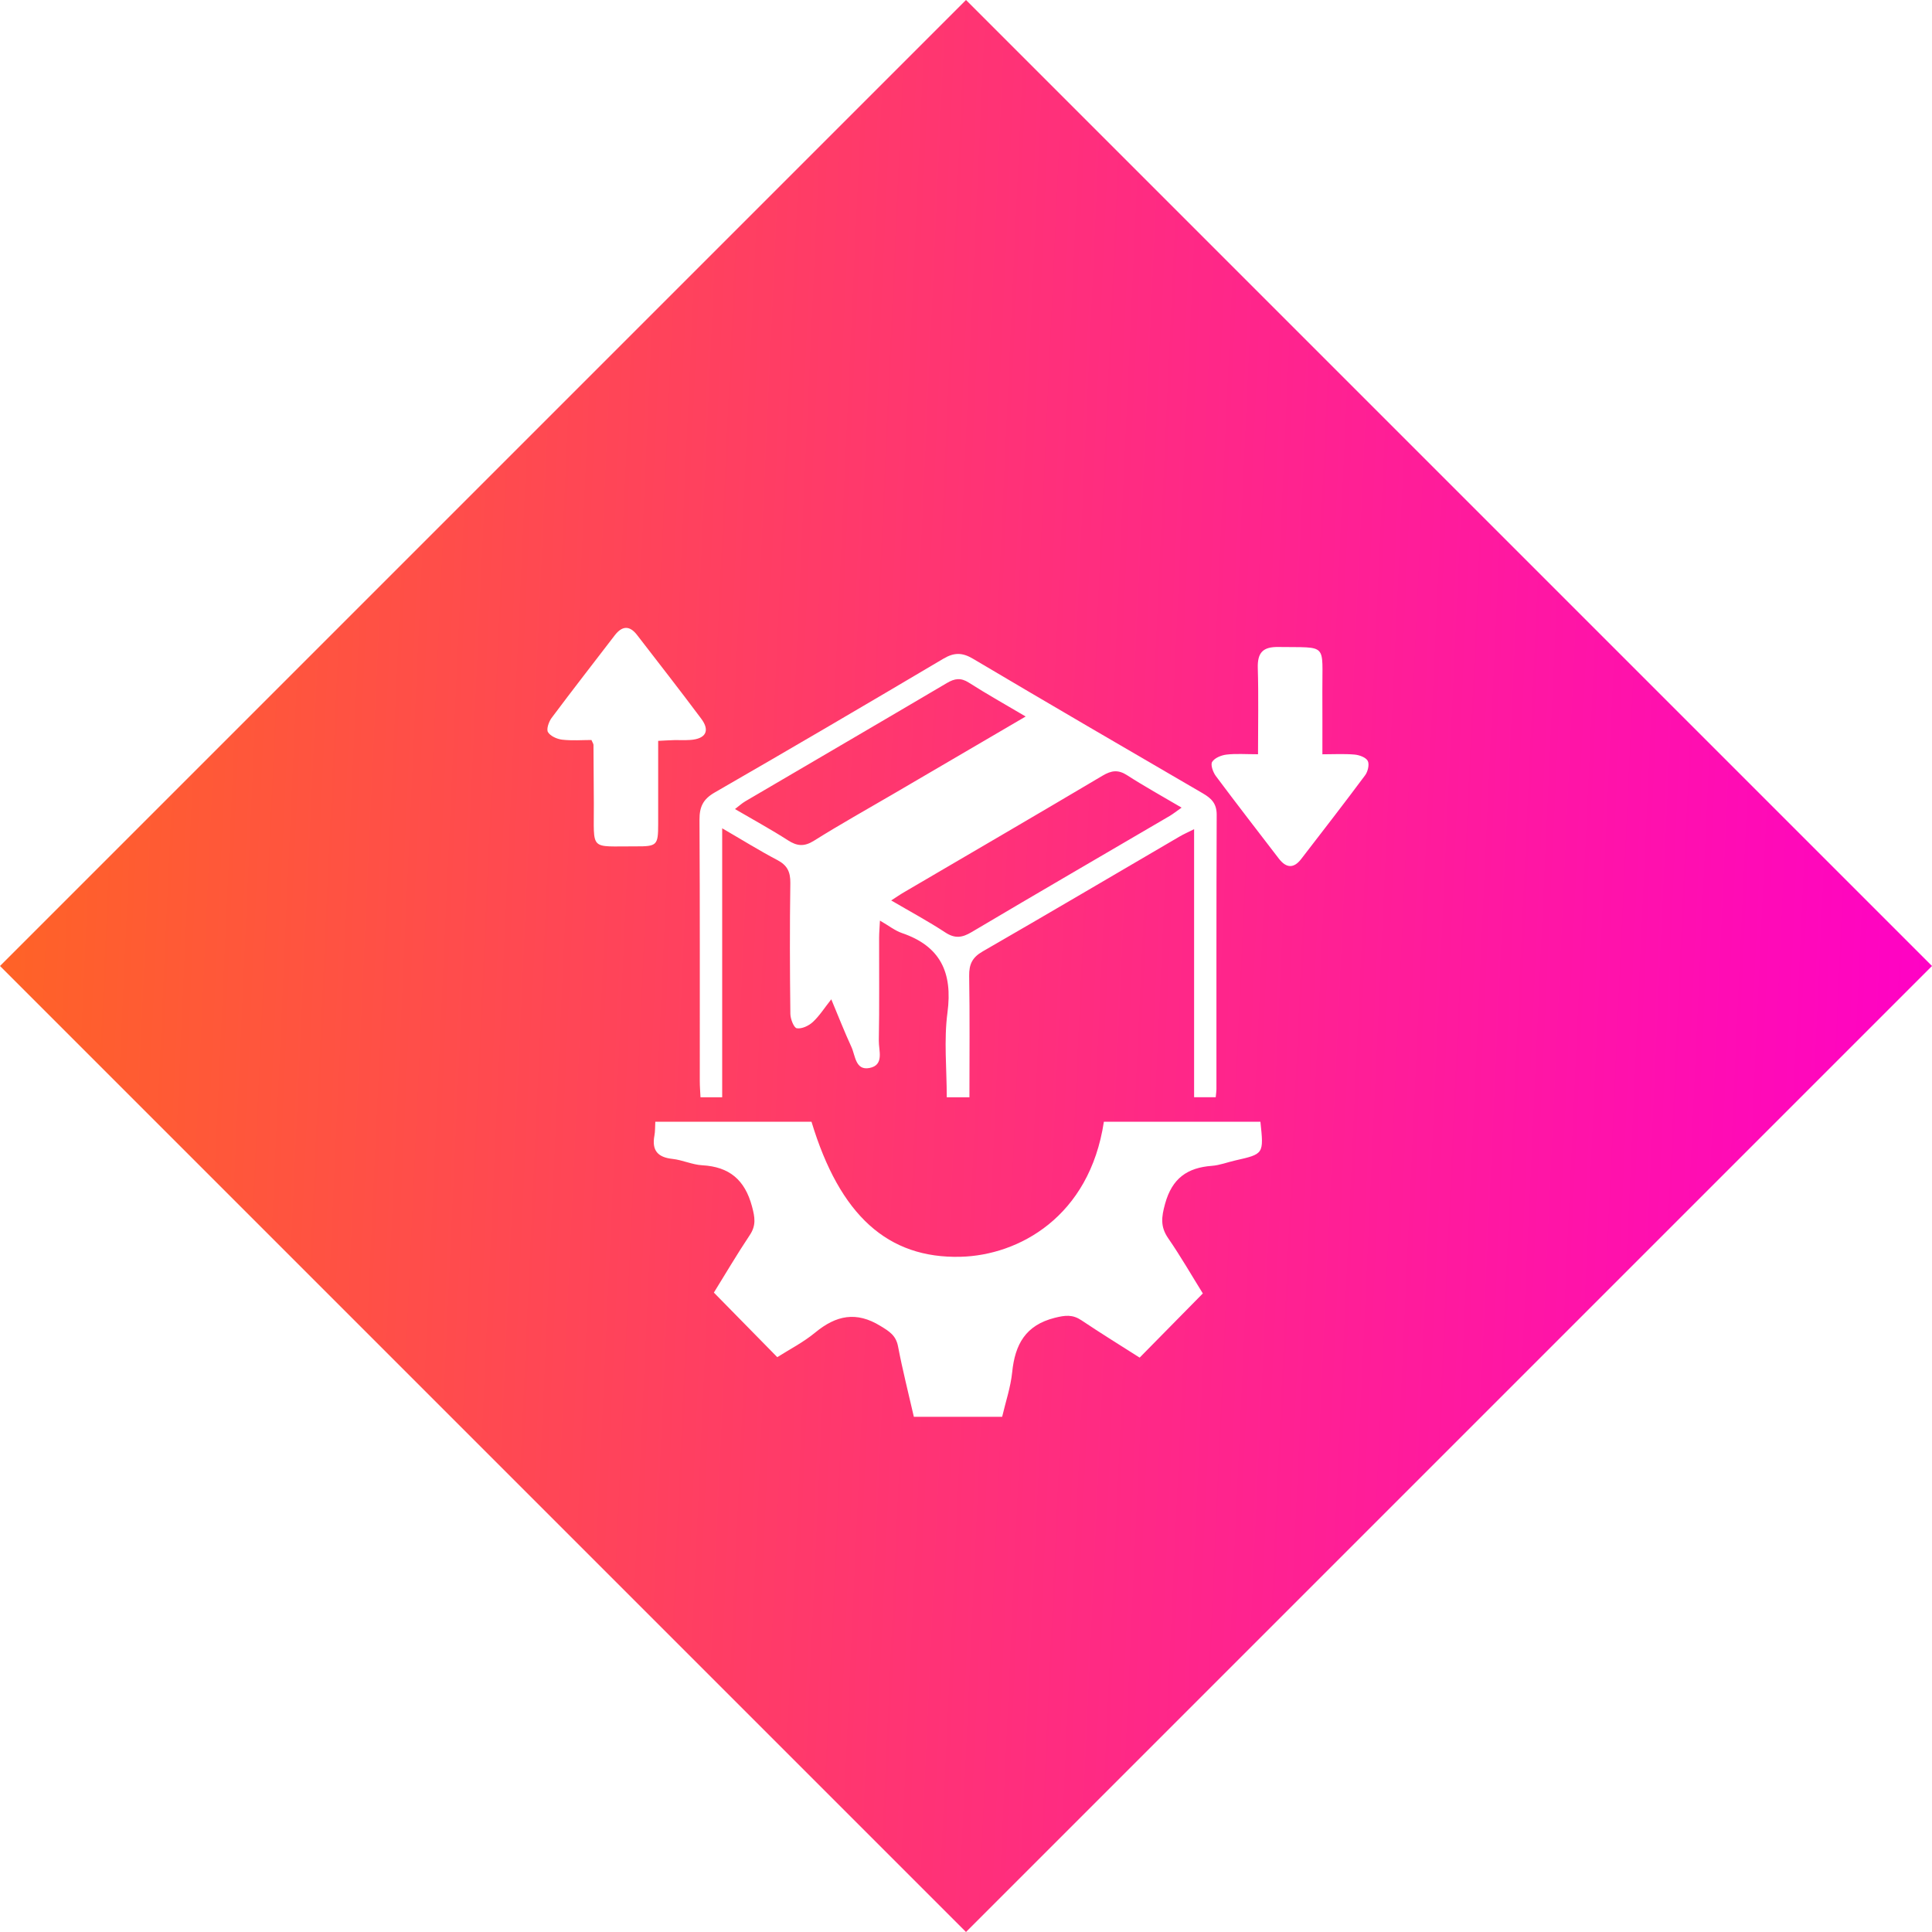
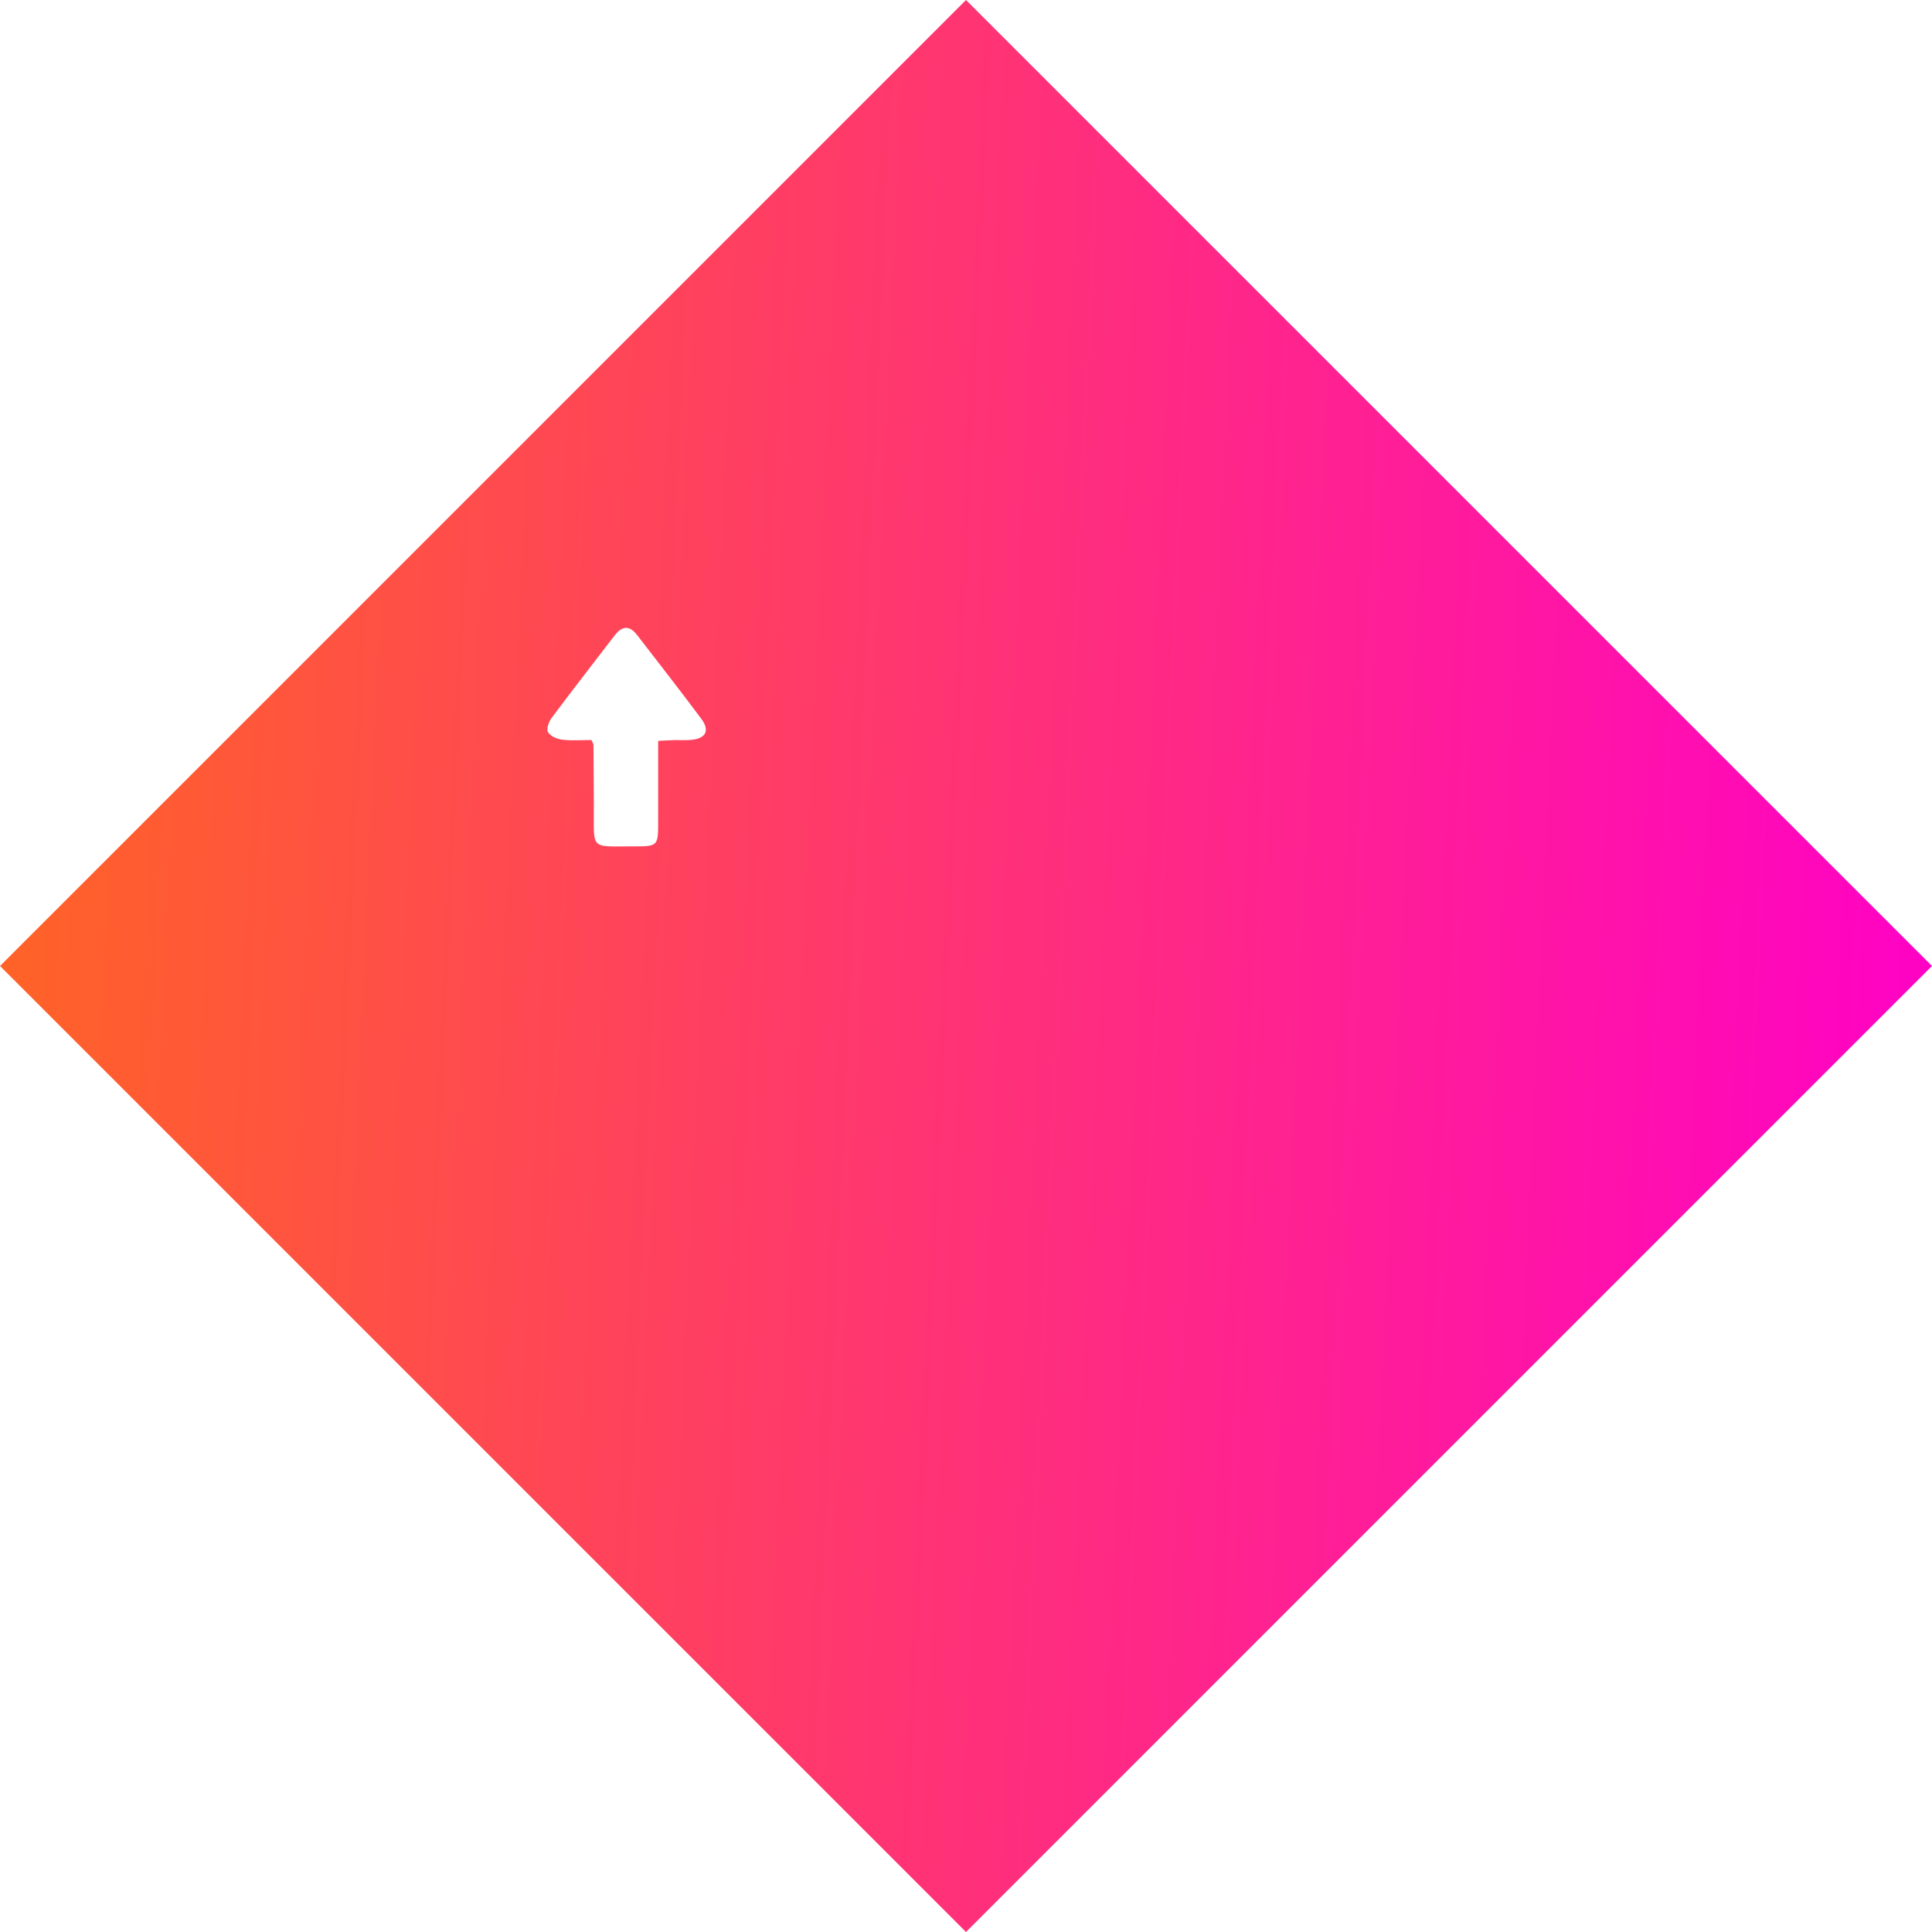
<svg xmlns="http://www.w3.org/2000/svg" width="120" height="120" viewBox="0 0 120 120" fill="none">
  <path d="M60 0L120 60L60 120L0 60L60 0Z" fill="url(#paint0_linear_539_636)" />
  <g filter="url(#filter0_d_539_636)">
-     <path d="M78.286 65.673C78.5 67.677 78.5 67.675 76.736 68.075C76.248 68.184 75.767 68.375 75.275 68.412C73.757 68.525 72.804 69.176 72.366 70.767C72.137 71.597 72.063 72.189 72.558 72.909C73.339 74.041 74.027 75.238 74.71 76.338C73.393 77.677 72.125 78.963 70.786 80.324C69.633 79.588 68.385 78.821 67.17 78.005C66.618 77.636 66.163 77.689 65.516 77.851C63.7 78.308 63.044 79.496 62.868 81.235C62.773 82.162 62.463 83.065 62.245 84C60.391 84 58.601 84 56.761 84C56.423 82.521 56.056 81.085 55.78 79.632C55.648 78.938 55.236 78.695 54.687 78.358C53.183 77.431 51.928 77.699 50.635 78.766C49.892 79.379 49.015 79.827 48.278 80.296C46.979 78.973 45.715 77.685 44.34 76.285C45.011 75.204 45.755 73.936 46.57 72.714C46.975 72.108 46.889 71.609 46.708 70.933C46.264 69.272 45.291 68.47 43.619 68.377C42.996 68.343 42.39 68.048 41.765 67.981C40.852 67.882 40.474 67.454 40.648 66.527C40.696 66.269 40.684 65.999 40.702 65.675C43.962 65.675 47.185 65.675 50.404 65.675C52.164 71.491 55.143 74.177 59.668 74.061C63.254 73.97 67.669 71.599 68.564 65.673C71.779 65.673 74.998 65.673 78.286 65.673Z" fill="white" />
-     <path d="M75.511 64.151C75.044 64.151 74.658 64.151 74.168 64.151C74.168 58.615 74.168 53.123 74.168 47.502C73.773 47.7 73.507 47.816 73.259 47.962C69.186 50.342 65.124 52.74 61.036 55.095C60.393 55.464 60.185 55.89 60.197 56.621C60.239 59.118 60.213 61.615 60.213 64.155C59.72 64.155 59.33 64.155 58.805 64.155C58.805 62.38 58.621 60.609 58.849 58.893C59.18 56.398 58.407 54.766 56.02 53.953C55.588 53.805 55.209 53.498 54.655 53.18C54.633 53.612 54.605 53.926 54.603 54.243C54.599 56.373 54.625 58.505 54.585 60.636C54.573 61.246 54.941 62.159 53.998 62.336C53.129 62.498 53.131 61.567 52.883 61.029C52.45 60.09 52.072 59.122 51.632 58.069C51.205 58.607 50.897 59.102 50.484 59.481C50.23 59.717 49.8 59.917 49.491 59.867C49.309 59.838 49.093 59.288 49.091 58.972C49.059 56.266 49.049 53.559 49.089 50.855C49.099 50.157 48.901 49.745 48.284 49.421C47.171 48.837 46.102 48.169 44.856 47.447C44.856 53.125 44.856 58.617 44.856 64.153C44.364 64.153 43.978 64.153 43.509 64.153C43.493 63.808 43.465 63.48 43.465 63.153C43.463 57.742 43.477 52.33 43.447 46.919C43.443 46.118 43.667 45.641 44.384 45.227C49.139 42.487 53.872 39.711 58.593 36.914C59.256 36.522 59.762 36.518 60.427 36.912C65.176 39.726 69.945 42.505 74.716 45.28C75.249 45.591 75.573 45.915 75.571 46.609C75.547 52.291 75.557 57.974 75.555 63.654C75.555 63.788 75.531 63.92 75.511 64.151ZM63.706 40.503C62.451 39.76 61.292 39.113 60.175 38.399C59.676 38.08 59.296 38.139 58.815 38.423C54.645 40.884 50.464 43.321 46.29 45.771C46.086 45.891 45.906 46.057 45.651 46.252C46.813 46.932 47.898 47.522 48.935 48.189C49.507 48.559 49.95 48.599 50.556 48.22C52.168 47.209 53.83 46.28 55.472 45.321C58.175 43.738 60.876 42.158 63.706 40.503ZM55.354 51.928C56.531 52.618 57.652 53.218 58.711 53.914C59.308 54.306 59.752 54.249 60.343 53.898C64.429 51.474 68.538 49.09 72.638 46.688C72.874 46.55 73.088 46.374 73.391 46.163C72.194 45.457 71.08 44.844 70.015 44.156C69.455 43.793 69.036 43.848 68.478 44.181C64.391 46.607 60.285 48.995 56.187 51.397C55.932 51.543 55.692 51.711 55.354 51.928Z" fill="white" />
    <path d="M36.736 41.963C36.165 41.963 35.537 42.014 34.922 41.943C34.602 41.907 34.191 41.726 34.037 41.476C33.925 41.294 34.087 40.827 34.261 40.592C35.549 38.867 36.874 37.169 38.183 35.461C38.638 34.869 39.1 34.832 39.567 35.437C40.902 37.167 42.248 38.89 43.557 40.643C44.114 41.389 43.837 41.89 42.882 41.959C42.55 41.984 42.216 41.961 41.881 41.969C41.585 41.977 41.291 41.996 40.88 42.016C40.88 43.773 40.882 45.489 40.88 47.203C40.878 48.498 40.808 48.575 39.501 48.569C36.562 48.554 36.9 48.912 36.884 45.921C36.878 44.704 36.872 43.487 36.862 42.27C36.864 42.209 36.816 42.148 36.736 41.963Z" fill="white" />
-     <path d="M78.138 42.848C78.138 40.989 78.176 39.239 78.124 37.494C78.096 36.524 78.452 36.171 79.405 36.186C82.508 36.232 82.118 35.906 82.134 38.951C82.14 40.198 82.136 41.446 82.136 42.85C82.839 42.85 83.493 42.811 84.14 42.868C84.432 42.895 84.841 43.043 84.955 43.264C85.065 43.479 84.959 43.927 84.791 44.152C83.487 45.905 82.148 47.63 80.815 49.36C80.346 49.967 79.88 49.914 79.429 49.328C78.122 47.621 76.802 45.923 75.517 44.199C75.343 43.964 75.177 43.499 75.289 43.322C75.445 43.075 75.853 42.909 76.174 42.87C76.762 42.799 77.367 42.848 78.138 42.848Z" fill="white" />
  </g>
  <defs>
    <filter id="filter0_d_539_636" x="30" y="35" width="59" height="57" filterUnits="userSpaceOnUse" color-interpolation-filters="sRGB">
      <feFlood flood-opacity="0" result="BackgroundImageFix" />
      <feColorMatrix in="SourceAlpha" type="matrix" values="0 0 0 0 0 0 0 0 0 0 0 0 0 0 0 0 0 0 127 0" result="hardAlpha" />
      <feOffset dy="4" />
      <feGaussianBlur stdDeviation="2" />
      <feComposite in2="hardAlpha" operator="out" />
      <feColorMatrix type="matrix" values="0 0 0 0 0 0 0 0 0 0 0 0 0 0 0 0 0 0 0.25 0" />
      <feBlend mode="normal" in2="BackgroundImageFix" result="effect1_dropShadow_539_636" />
      <feBlend mode="normal" in="SourceGraphic" in2="effect1_dropShadow_539_636" result="shape" />
    </filter>
    <linearGradient id="paint0_linear_539_636" x1="2.647" y1="21.6" x2="123.786" y2="27.107" gradientUnits="userSpaceOnUse">
      <stop stop-color="#FF6228" />
      <stop offset="1" stop-color="#FF00C8" />
    </linearGradient>
  </defs>
</svg>